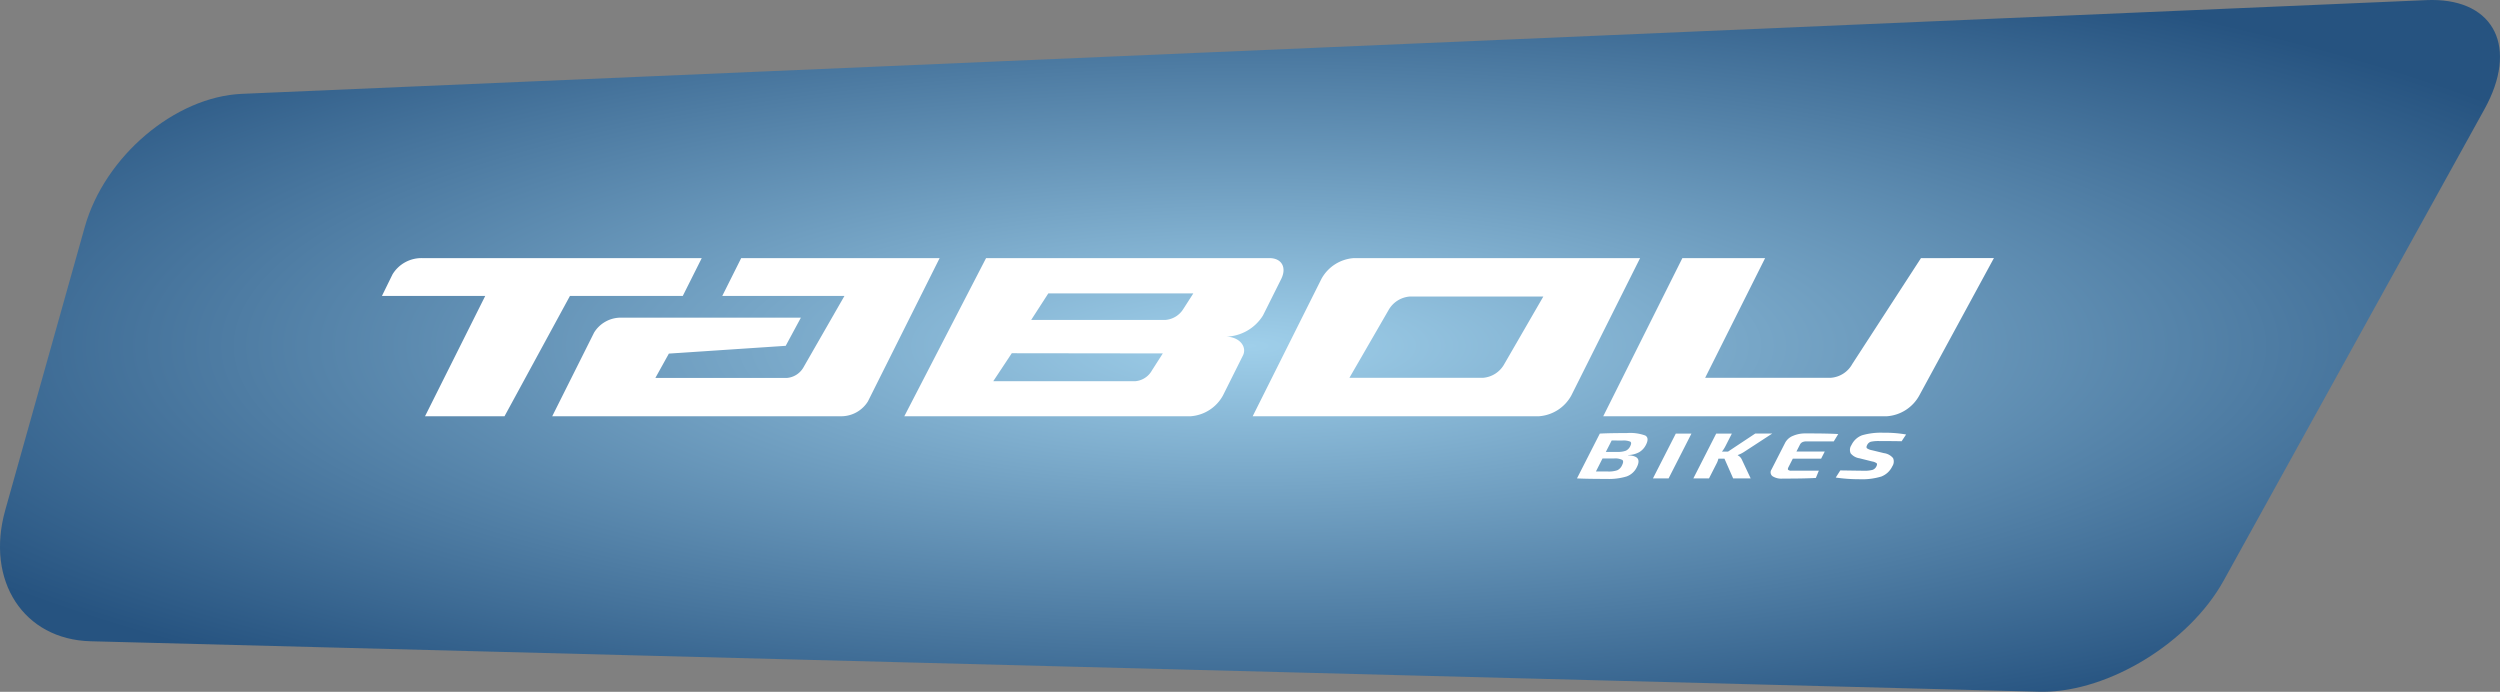
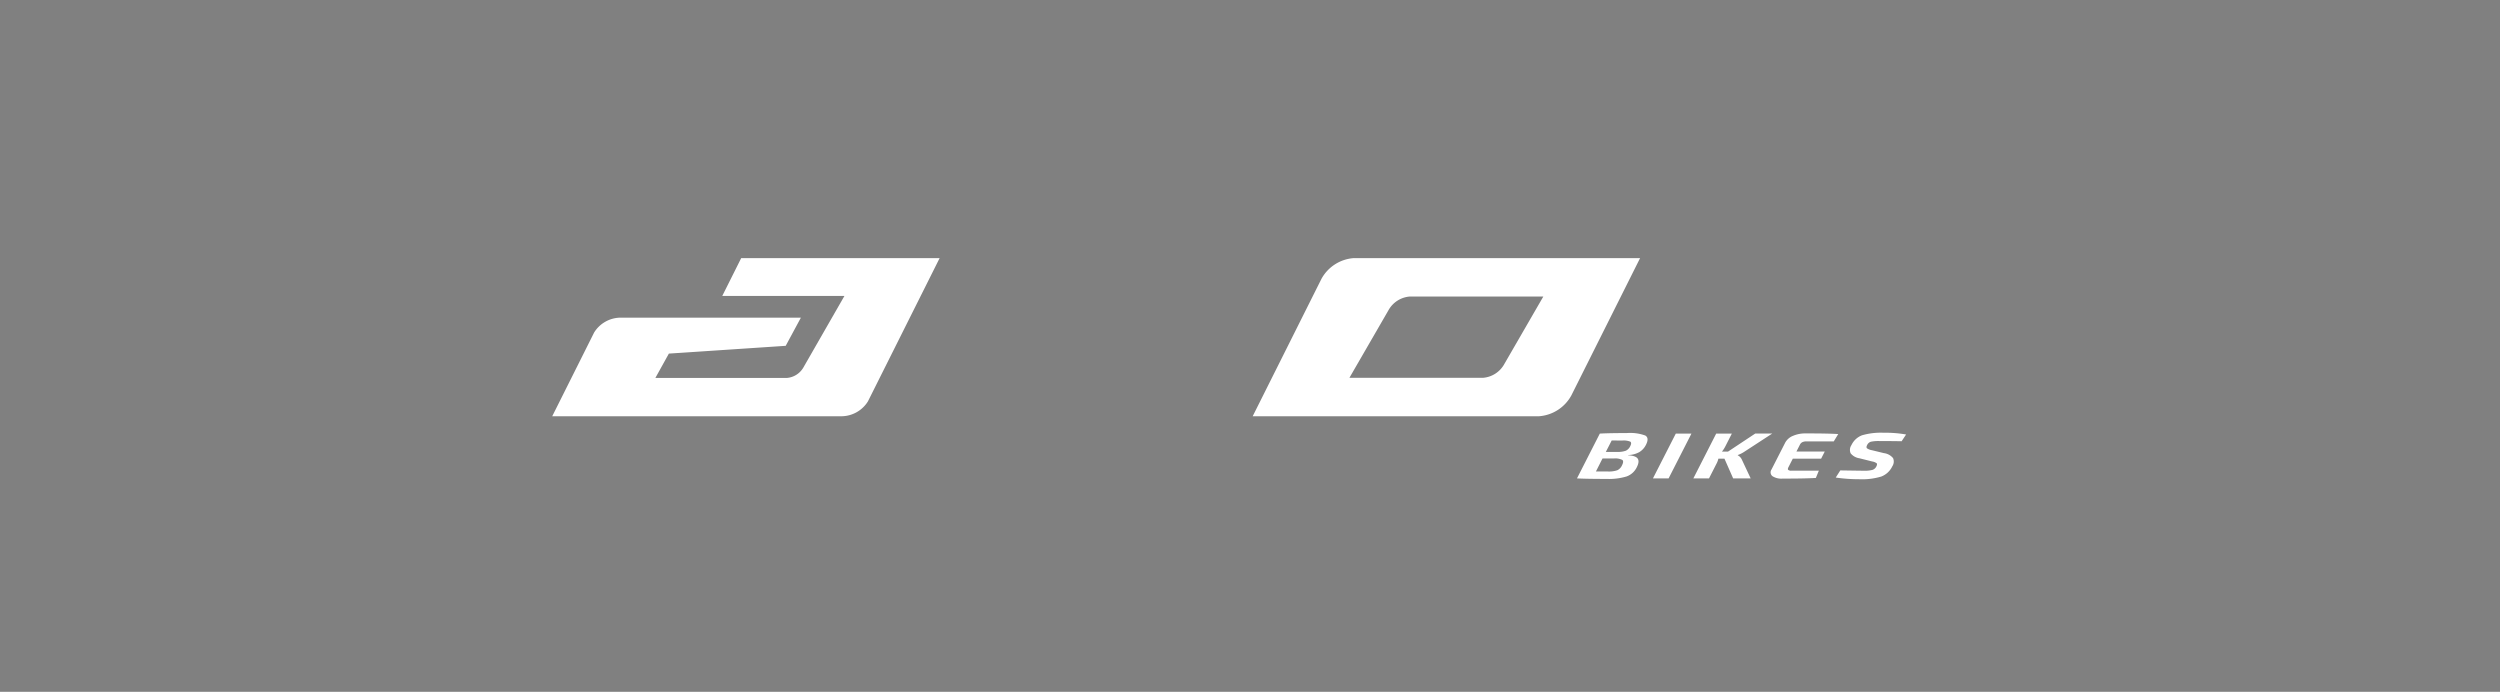
<svg xmlns="http://www.w3.org/2000/svg" width="335.373" height="92.801" viewBox="0 0 335.373 92.801">
  <rect x="0" y="0" width="335.373" height="92.801" fill="#808080" stroke="none" />
  <defs>
    <radialGradient id="radial-gradient" cx="0.5" cy="0.5" r="0.606" gradientTransform="translate(0 0)" gradientUnits="objectBoundingBox">
      <stop offset="0" stop-color="#9fcfea" />
      <stop offset="1" stop-color="#265380" />
    </radialGradient>
    <clipPath id="clip-path">
-       <path id="Path_60" data-name="Path 60" d="M325.508-205.009,32.457-192.436c-8.982.386-18.422,8.38-21.083,17.855h0L.7-136.579C-1.958-127.1,3.17-119.232,12.157-119h0l261.392,6.77c.125,0,.253.005.38.006h.159c8.887-.038,19.625-6.616,24.216-14.916h0l34.986-63.236c4.553-8.23,1.389-14.649-7.039-14.649h0q-.365,0-.743.016" transform="translate(0 205.025)" fill="url(#radial-gradient)" />
-     </clipPath>
+       </clipPath>
    <clipPath id="clip-path-2">
      <path id="Path_14" data-name="Path 14" d="M0,7.923H216.243V-21.741H0Z" transform="translate(0 21.741)" fill="#fff" />
    </clipPath>
  </defs>
  <g id="Group_113" data-name="Group 113" transform="translate(-33.028 -40.58)">
    <g id="Group_106" data-name="Group 106" transform="translate(28.028 259.605)">
      <g id="Group_105" data-name="Group 105" transform="translate(5 -219.025)" clip-path="url(#clip-path)">
        <g id="Group_104" data-name="Group 104" transform="translate(0 0)">
          <path id="Path_59" data-name="Path 59" d="M-286.807-111.769H48.566v92.8H-286.807Z" transform="translate(286.807 111.769)" fill="url(#radial-gradient)" />
        </g>
      </g>
    </g>
    <g id="Group_26" data-name="Group 26" transform="translate(84.267 96.947)">
      <g id="Group_25" data-name="Group 25" transform="translate(0 -21.741)" clip-path="url(#clip-path-2)">
        <g id="Group_15" data-name="Group 15" transform="translate(116.807 -0.001)">
          <g id="Group_14" data-name="Group 14">
            <path id="Path_8" data-name="Path 8" d="M137.58-21.741h-38.4a5.38,5.38,0,0,0-4.347,2.786L85.609-.526h38.4a5.38,5.38,0,0,0,4.346-2.788ZM124.6-16.588l-5.231,9.05a3.585,3.585,0,0,1-2.9,1.858H98.584l5.231-9.05a3.587,3.587,0,0,1,2.9-1.858Z" transform="translate(-85.609 21.741)" fill="#fff" />
          </g>
        </g>
        <g id="Group_17" data-name="Group 17" transform="translate(70.074 -0.001)">
          <g id="Group_16" data-name="Group 16">
-             <path id="Path_9" data-name="Path 9" d="M100.345-21.741H62.325L51.358-.526h38.4a5.378,5.378,0,0,0,4.346-2.788l2.712-5.428c.524-1.206-.6-2.46-2.307-2.46h-.049a6.015,6.015,0,0,0,5.01-2.841l.369-.737h0l2.073-4.145c.779-1.555.074-2.816-1.573-2.816M65.775-8.981l20.259.026-1.453,2.27a2.816,2.816,0,0,1-2.276,1.459H63.289ZM90.13-17.01l-1.347,2.1a3.115,3.115,0,0,1-2.351,1.459H68.38l2.293-3.554Z" transform="translate(-51.358 21.741)" fill="#fff" />
-           </g>
+             </g>
        </g>
        <g id="Group_19" data-name="Group 19" transform="translate(22.841 -0.001)">
          <g id="Group_18" data-name="Group 18">
            <path id="Path_10" data-name="Path 10" d="M68.712-21.741H42.092L39.554-16.67H55.945L50.466-7.123a2.816,2.816,0,0,1-2.276,1.459H30.577l1.812-3.268L48.063-9.975,50.1-13.753H25.872a4.213,4.213,0,0,0-3.507,1.989l-.258.516h0L16.741-.526H55.583a4.213,4.213,0,0,0,3.507-1.989Z" transform="translate(-16.741 21.741)" fill="#fff" />
          </g>
        </g>
        <g id="Group_21" data-name="Group 21" transform="translate(163.834 -0.001)">
          <g id="Group_20" data-name="Group 20">
-             <path id="Path_11" data-name="Path 11" d="M141.791-21.741h-11.1L120.075-.526h38.051a5.38,5.38,0,0,0,4.348-2.788l10.009-18.428H162.7l-9.213,14.2a3.585,3.585,0,0,1-2.9,1.858h-16.84Z" transform="translate(-120.075 21.741)" fill="#fff" />
-           </g>
+             </g>
        </g>
        <g id="Group_23" data-name="Group 23" transform="translate(0 -0.001)">
          <g id="Group_22" data-name="Group 22">
-             <path id="Path_12" data-name="Path 12" d="M42.9-21.741H5.37a4.541,4.541,0,0,0-3.955,2.184L0-16.67H13.856L5.777-.526H16.441l8.78-16.144H40.357Z" transform="translate(0 21.741)" fill="#fff" />
-           </g>
+             </g>
        </g>
        <g id="Group_24" data-name="Group 24" transform="translate(160.311 23.426)">
          <path id="Path_13" data-name="Path 13" d="M2.232.695a2.359,2.359,0,0,0,.9-.989q.467-.915-.1-1.242A5.916,5.916,0,0,0,.555-1.862q-2.352,0-3.617.07L-6.125,4.219q1.332.07,3.988.07A8.171,8.171,0,0,0,.535,3.957,2.432,2.432,0,0,0,1.9,2.721q.383-.749.128-1.146T.738,1.118l.018-.035A3.231,3.231,0,0,0,2.232.695m-3.7-1.564,1.42.008a2.371,2.371,0,0,1,1.072.149c.151.1.151.3,0,.6a1.25,1.25,0,0,1-.6.619A3.072,3.072,0,0,1-.719.665H-2.254ZM-2.7,1.545h1.549a2.083,2.083,0,0,1,1.117.2c.147.126.131.368-.053.727a1.306,1.306,0,0,1-.64.658,3.518,3.518,0,0,1-1.257.162h-1.6ZM9.232-1.793h-2.1L4.066,4.219h2.1Zm5.594,6.012h2.351L15.969,1.648a1.208,1.208,0,0,0-.532-.531l.018-.035A4.2,4.2,0,0,0,16.391.6l3.683-2.4H17.792L14.142.621h-.816a4.149,4.149,0,0,0,.46-.715l.866-1.7h-2.1L9.487,4.219h2.1l1.056-2.074a2.526,2.526,0,0,0,.2-.574h.816Zm7.829-1.037a.64.64,0,0,1-.443-.105q-.1-.1.025-.348l.591-1.158h3.8l.488-.959h-3.8L23.781-.3a.744.744,0,0,1,.326-.34,1.224,1.224,0,0,1,.551-.105h3.665l.6-.984q-1.255-.088-4.381-.087a4.129,4.129,0,0,0-1.688.326,2.061,2.061,0,0,0-1.03.884L19.966,3.033a.658.658,0,0,0,.13.886,2.178,2.178,0,0,0,1.355.326q3.125,0,4.47-.087l.4-.976ZM34.066,2.175c.086.085.076.229-.026.433a.9.9,0,0,1-.524.469,4.211,4.211,0,0,1-1.184.113q-.209,0-3.131-.044l-.613.959a21.887,21.887,0,0,0,3.163.226,8.921,8.921,0,0,0,2.95-.362A2.708,2.708,0,0,0,36.174,2.6a1.149,1.149,0,0,0,.105-1.1A1.892,1.892,0,0,0,35.055.83L33.443.438a1.649,1.649,0,0,1-.659-.254c-.094-.086-.091-.229.01-.426A.827.827,0,0,1,33.3-.7a4.914,4.914,0,0,1,1.152-.091q1.785,0,2.974.026l.6-.906a16.049,16.049,0,0,0-3.019-.235,9.137,9.137,0,0,0-2.875.336A2.578,2.578,0,0,0,30.691-.241a1.13,1.13,0,0,0-.1,1.1,1.866,1.866,0,0,0,1.184.662l1.7.427a1.379,1.379,0,0,1,.588.231" transform="translate(6.125 1.906)" fill="#fff" />
        </g>
      </g>
    </g>
  </g>
</svg>